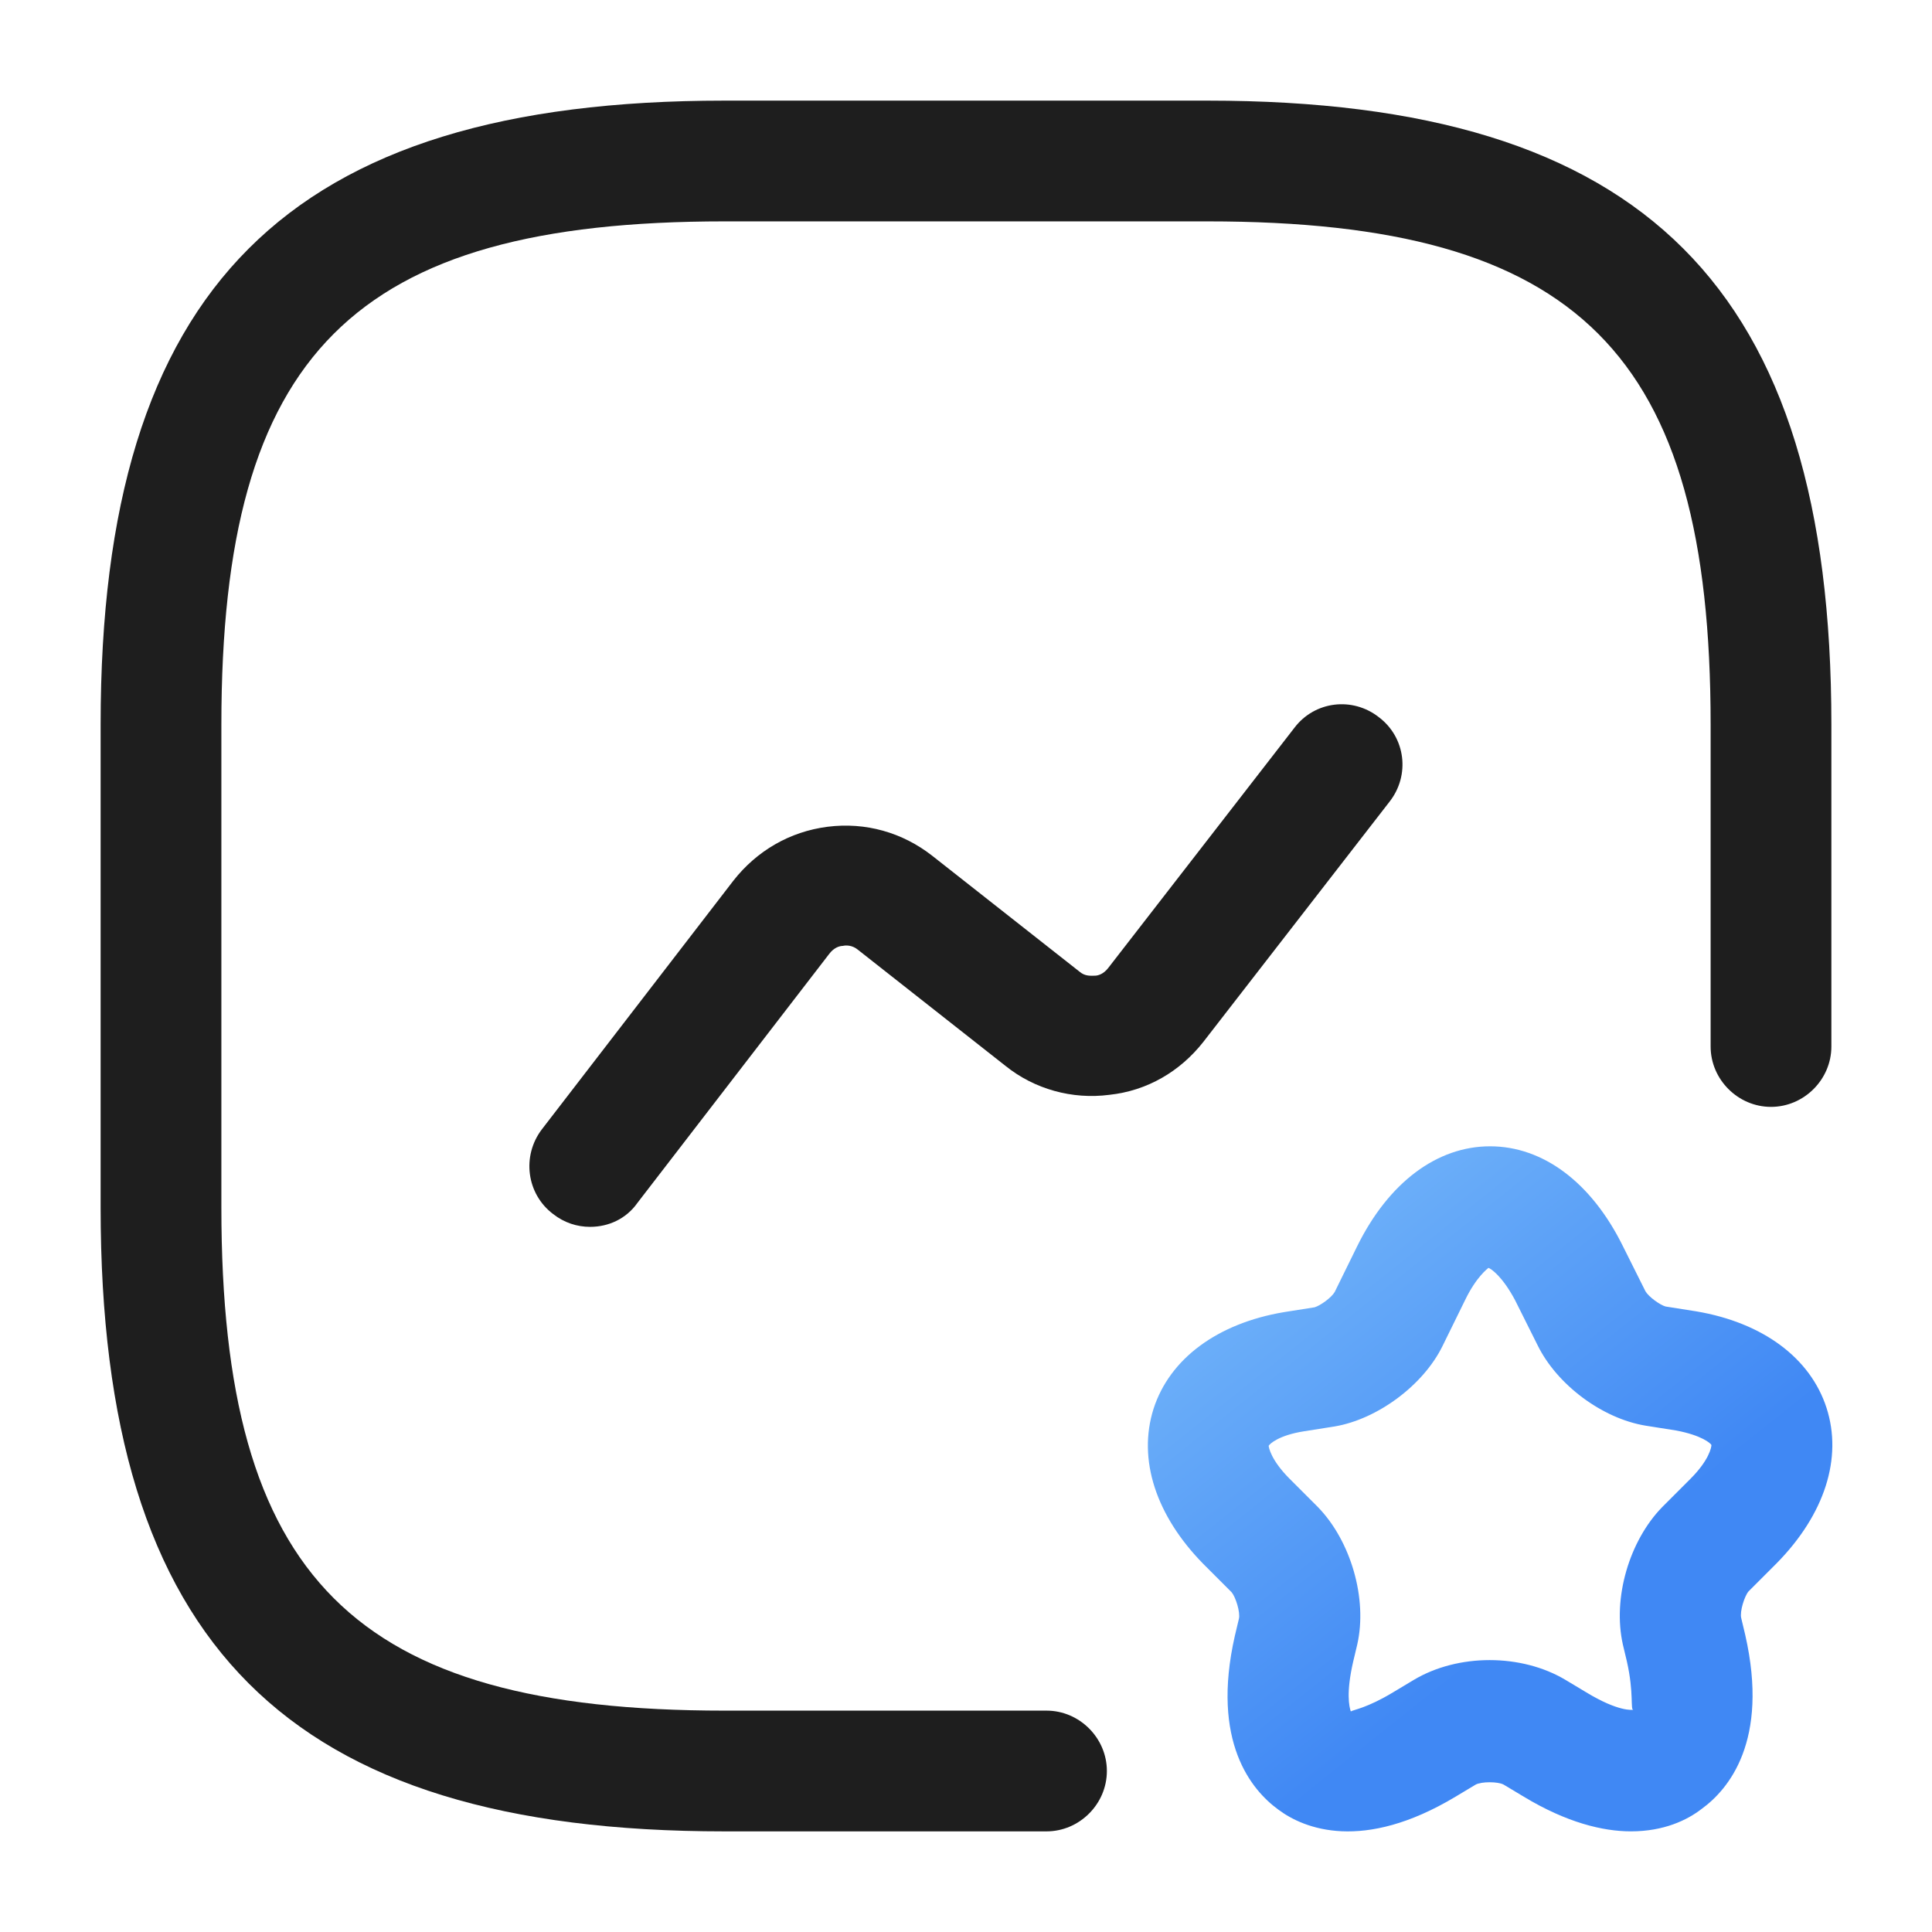
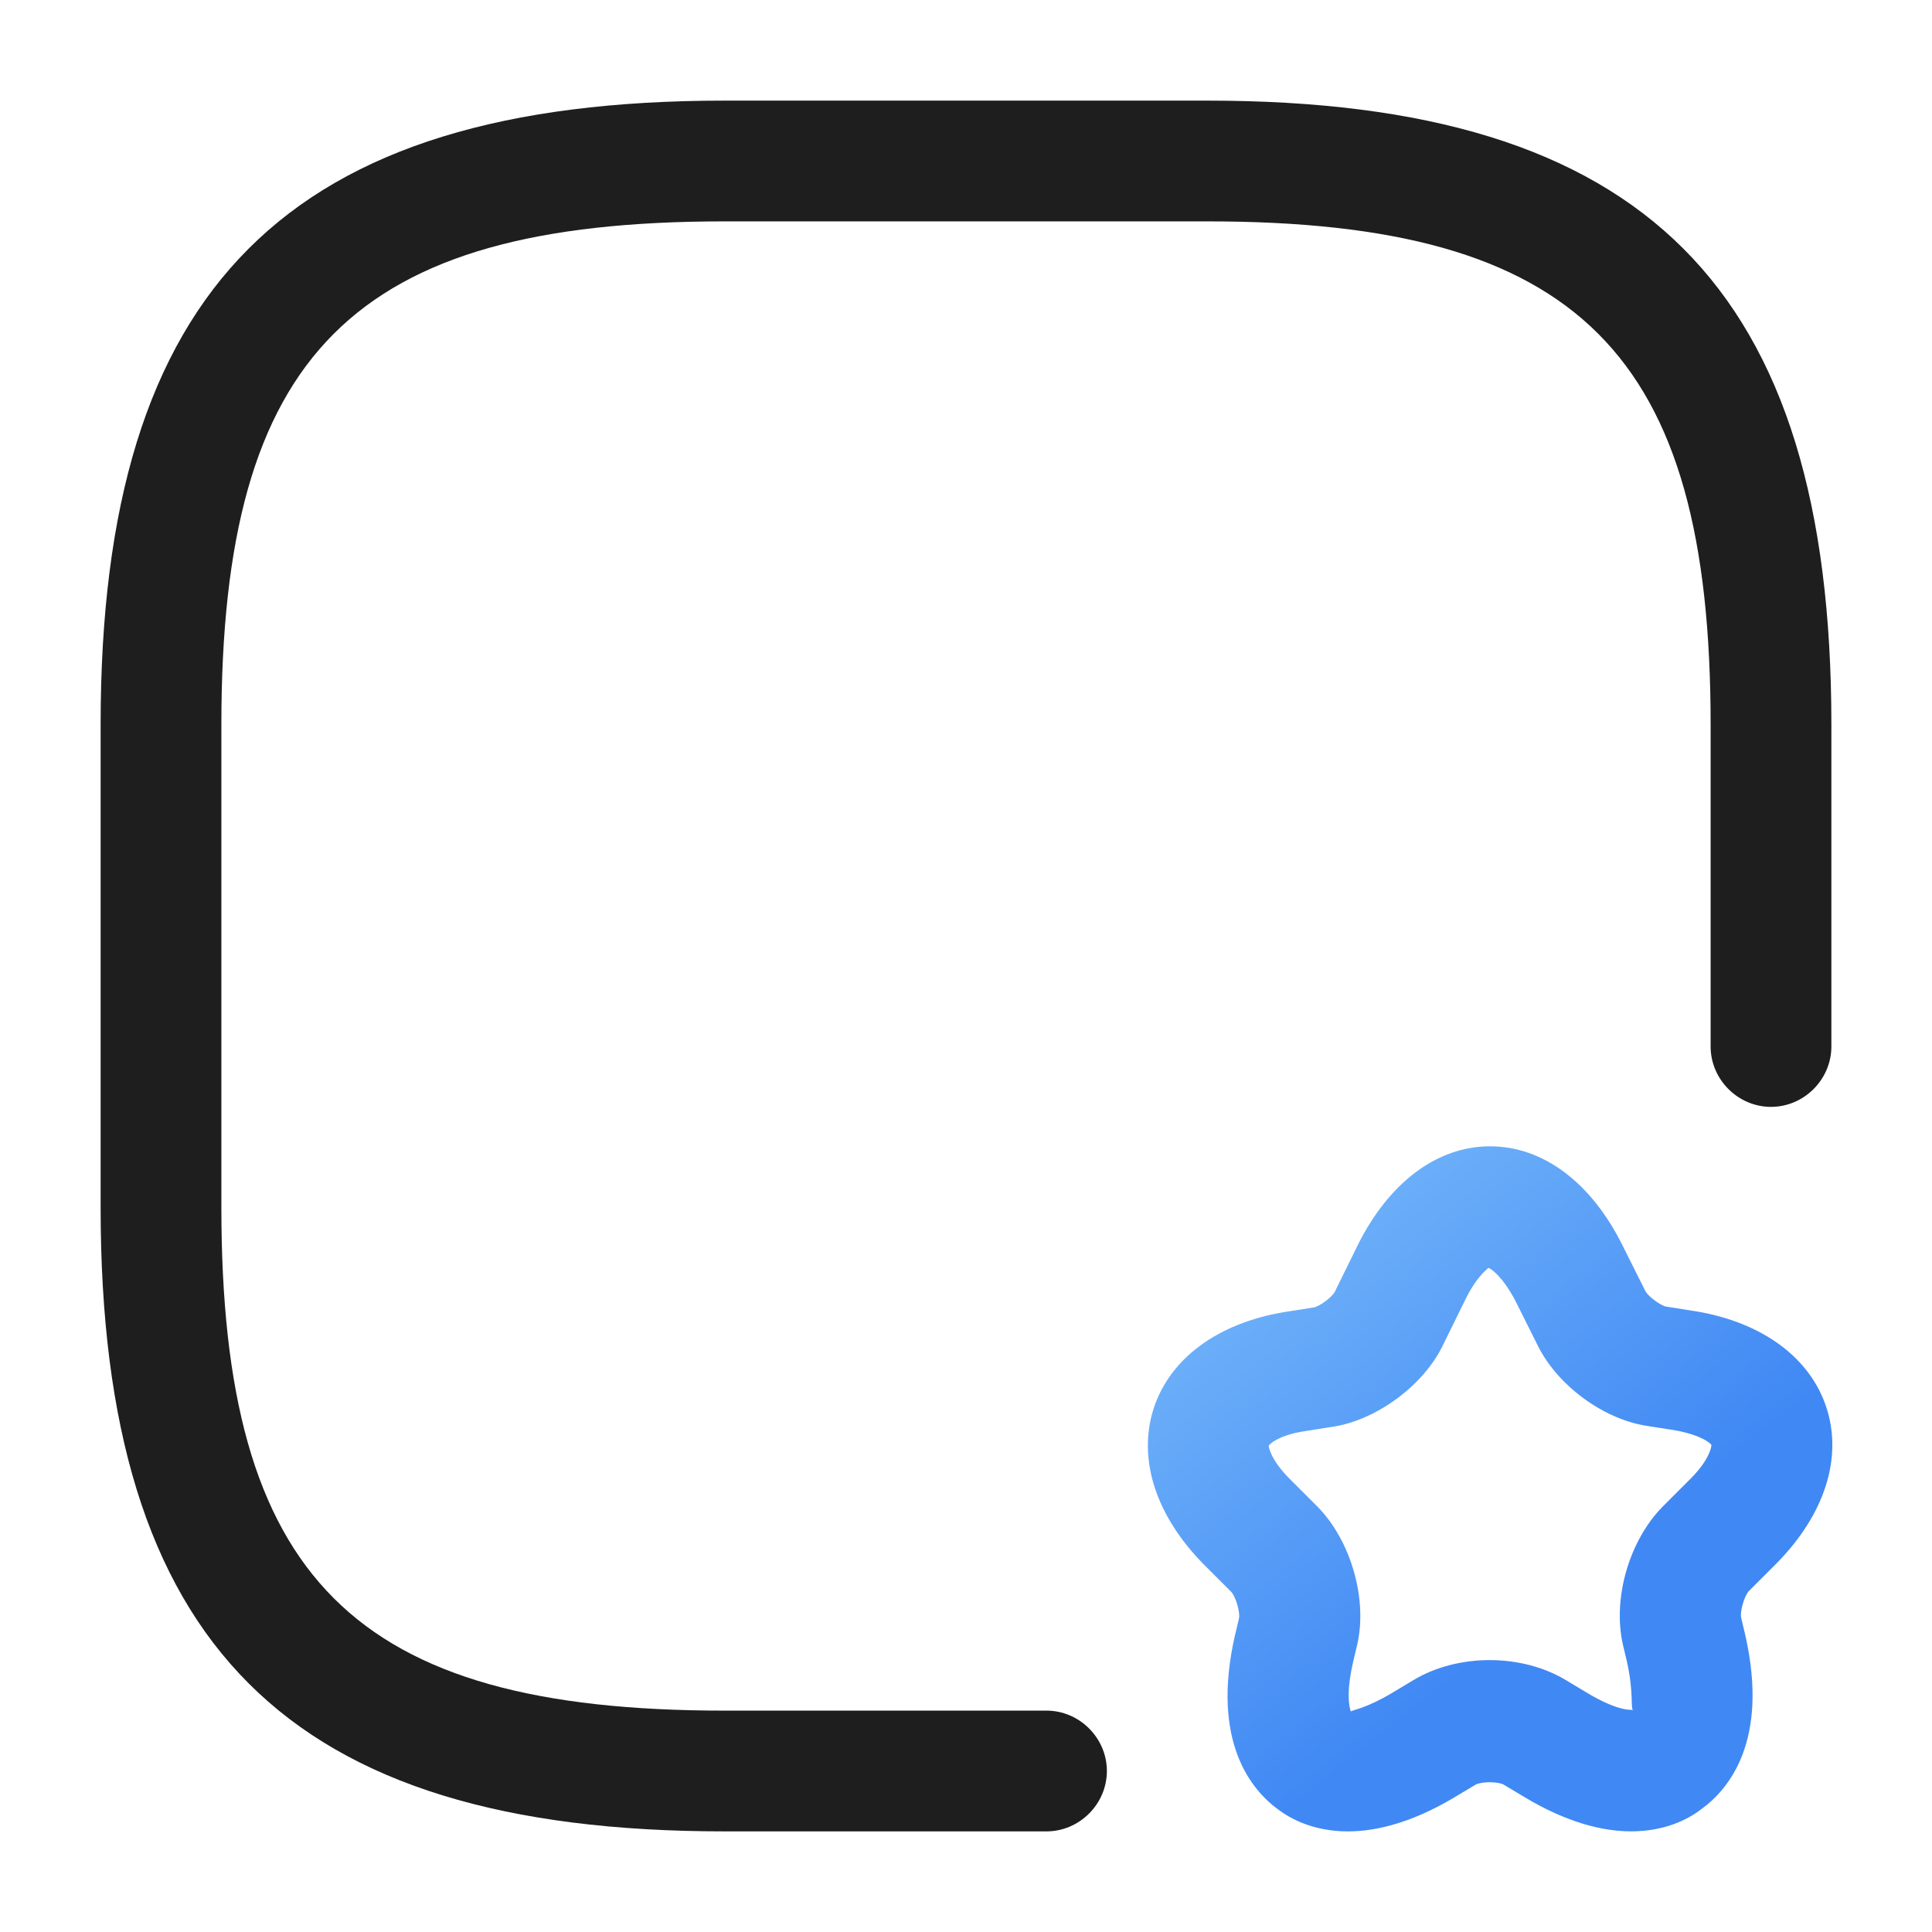
<svg xmlns="http://www.w3.org/2000/svg" width="120" height="120" viewBox="0 0 120 120" fill="none">
  <path d="M65 113.75H45C17.85 113.75 6.25 102.15 6.25 75V45C6.25 17.85 17.85 6.25 45 6.25H75C102.15 6.25 113.75 17.85 113.75 45V65C113.75 67.05 112.05 68.75 110 68.75C107.95 68.75 106.25 67.05 106.25 65V45C106.25 21.95 98.05 13.75 75 13.75H45C21.95 13.75 13.75 21.95 13.75 45V75C13.75 98.05 21.95 106.25 45 106.25H65C67.05 106.25 68.75 107.95 68.75 110C68.75 112.05 67.05 113.75 65 113.75Z" fill="#1E1E1E" />
-   <path d="M36.651 76.202C35.85 76.202 35.05 75.952 34.35 75.402C32.7 74.152 32.401 71.802 33.651 70.152L45.55 54.702C47.001 52.852 49.05 51.652 51.401 51.352C53.751 51.052 56.05 51.702 57.901 53.152L67.051 60.352C67.401 60.652 67.751 60.602 68.001 60.602C68.201 60.602 68.55 60.502 68.85 60.102L80.4 45.202C81.65 43.552 84.001 43.252 85.651 44.552C87.301 45.802 87.601 48.152 86.301 49.802L74.751 64.702C73.301 66.552 71.251 67.752 68.9 68.002C66.6 68.302 64.251 67.652 62.45 66.202L53.301 59.002C52.951 58.702 52.55 58.702 52.35 58.752C52.151 58.752 51.8 58.852 51.501 59.252L39.601 74.702C38.901 75.702 37.8 76.202 36.651 76.202Z" fill="#1E1E1E" />
  <path d="M101.3 113.749C99.55 113.749 97.3 113.199 94.65 111.599L93.4 110.849C93.05 110.649 92 110.649 91.65 110.849L90.4 111.599C84.65 115.049 81 113.599 79.4 112.399C77.75 111.199 75.2 108.199 76.7 101.599L76.95 100.549C77.05 100.149 76.75 99.199 76.5 98.899L74.75 97.149C71.8 94.149 70.65 90.649 71.65 87.499C72.65 84.399 75.6 82.199 79.75 81.499L81.65 81.199C82 81.099 82.7 80.599 82.9 80.249L84.3 77.399C86.25 73.449 89.25 71.199 92.55 71.199C95.85 71.199 98.85 73.449 100.8 77.399L102.2 80.199C102.4 80.549 103.1 81.049 103.45 81.149L105.35 81.449C109.5 82.149 112.45 84.349 113.45 87.449C114.45 90.549 113.35 94.049 110.35 97.099L108.6 98.849C108.35 99.149 108.05 100.099 108.15 100.499L108.4 101.549C109.9 108.149 107.35 111.149 105.7 112.349C104.8 113.049 103.35 113.749 101.3 113.749ZM92.45 78.749C92.4 78.799 91.7 79.299 91 80.749L89.6 83.599C88.4 86.049 85.55 88.149 82.9 88.599L81 88.899C79.4 89.149 78.85 89.699 78.8 89.799C78.8 89.899 78.95 90.699 80.1 91.849L81.85 93.599C83.9 95.699 84.95 99.299 84.3 102.149L84.05 103.199C83.6 105.149 83.8 105.999 83.9 106.299C84.05 106.199 84.9 106.099 86.55 105.099L87.8 104.349C90.55 102.699 94.5 102.699 97.25 104.349L98.5 105.099C100.55 106.349 101.4 106.199 101.45 106.199C101.25 106.199 101.5 105.199 101.05 103.199L100.8 102.149C100.15 99.249 101.2 95.699 103.25 93.599L105 91.849C106.15 90.699 106.3 89.899 106.3 89.749C106.25 89.649 105.7 89.149 104.1 88.849L102.2 88.549C99.5 88.099 96.7 85.999 95.5 83.549L94.1 80.749C93.3 79.249 92.6 78.799 92.45 78.749Z" fill="url(#paint0_linear_159_2726)" />
  <defs>
    <linearGradient id="paint0_linear_159_2726" x1="73.534" y1="68.4" x2="97.615" y2="98.613" gradientUnits="userSpaceOnUse">
      <stop stop-color="#7FC0FB" />
      <stop offset="1" stop-color="#4088F4" />
    </linearGradient>
  </defs>
</svg>